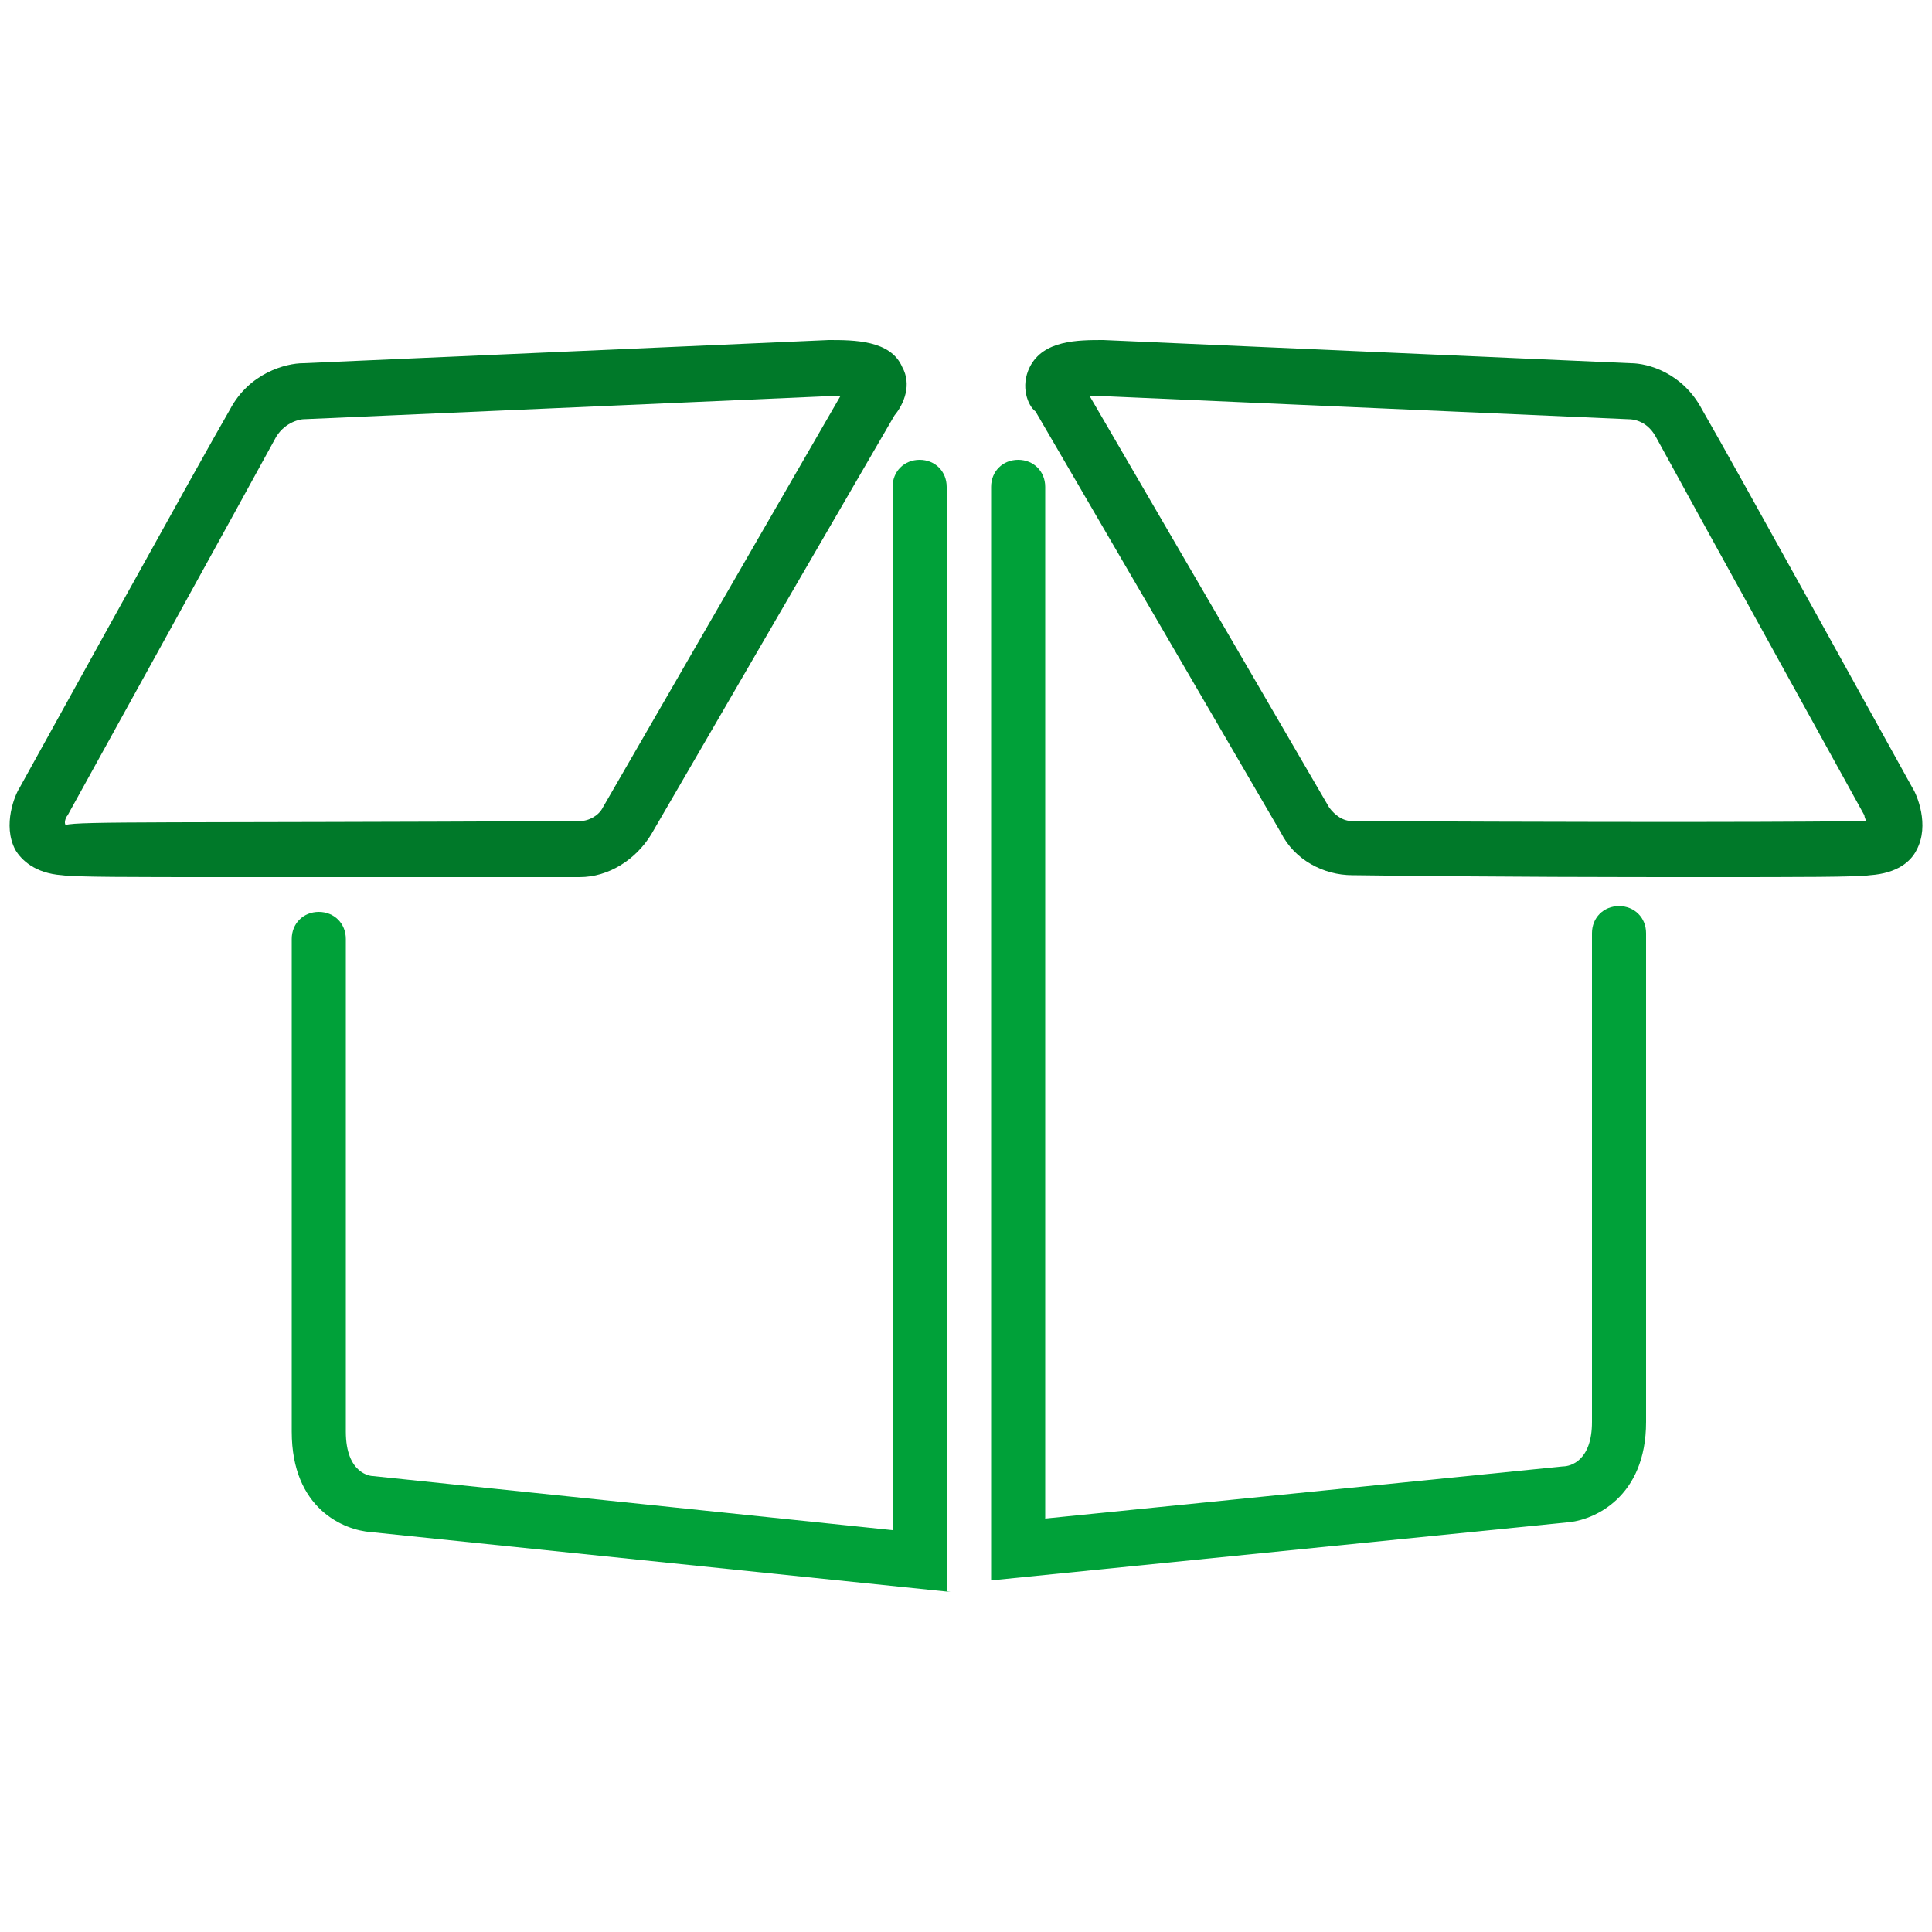
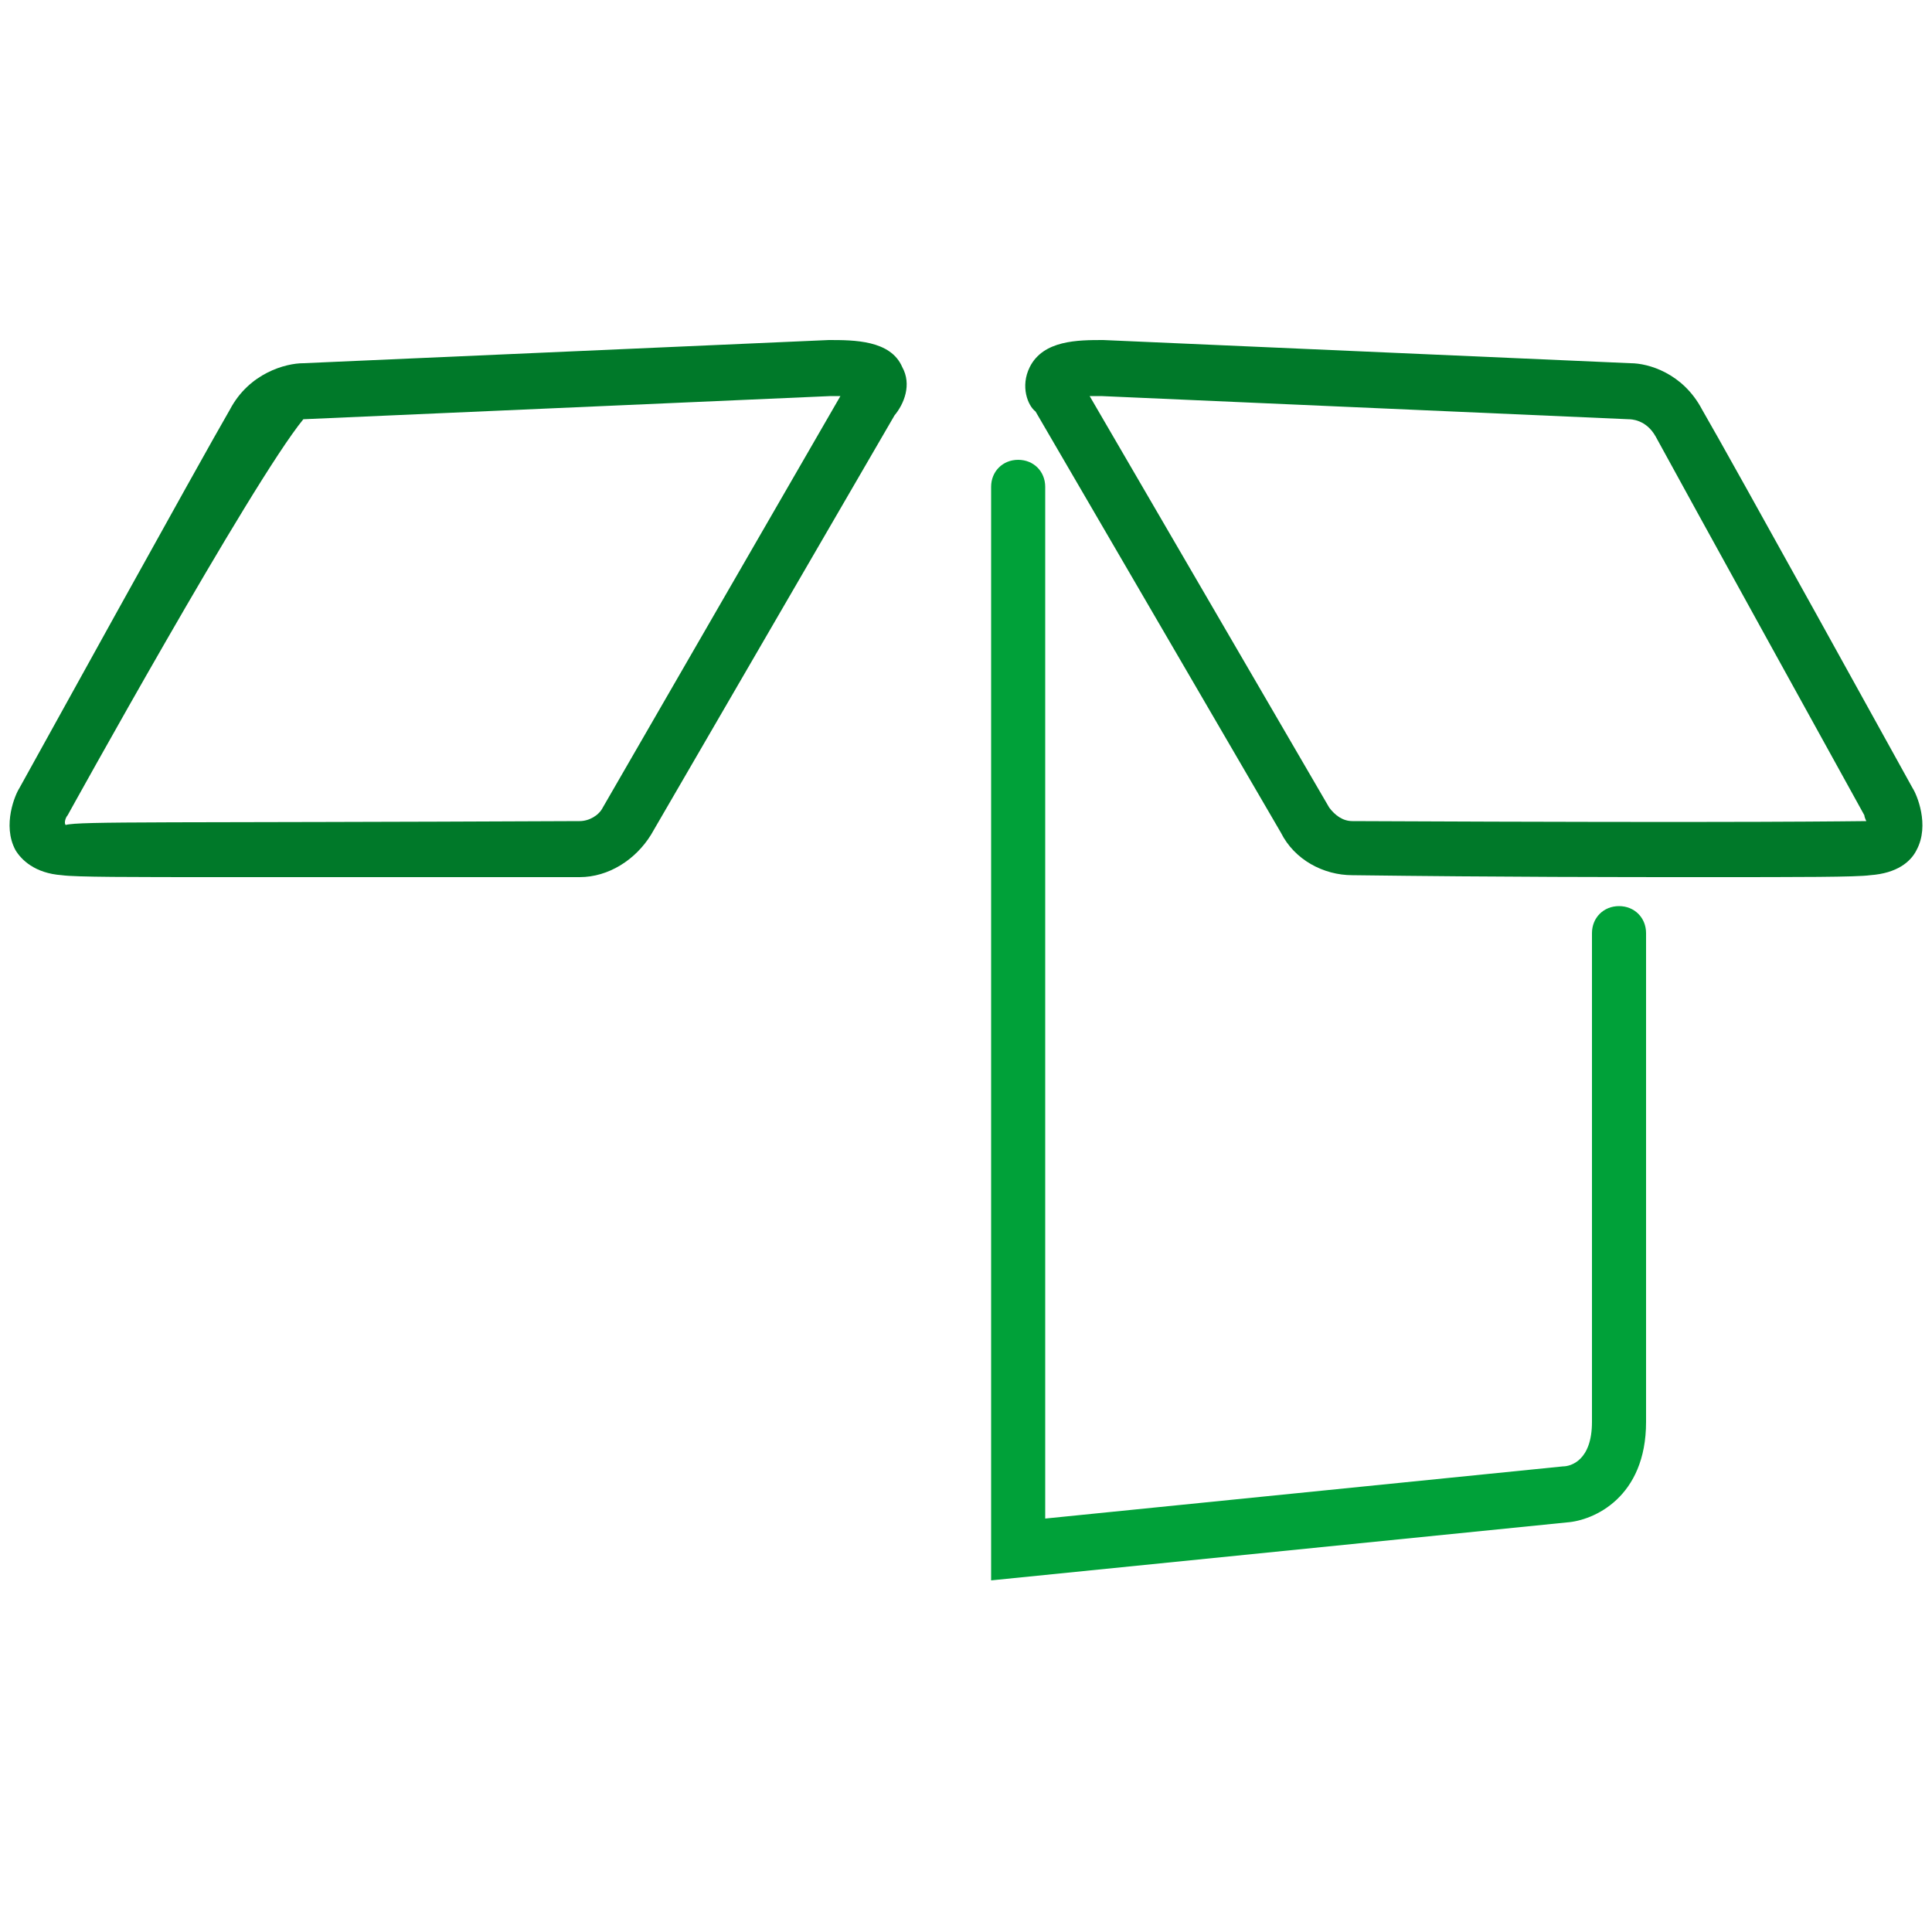
<svg xmlns="http://www.w3.org/2000/svg" version="1.1" id="Ebene_1" x="0px" y="0px" viewBox="0 0 100 100" style="enable-background:new 0 0 100 100;" xml:space="preserve">
  <style type="text/css">
	.st0{fill:#00A139;}
	.st1{fill:#007929;}
</style>
  <g>
    <path class="st0" d="M51.3,81.8V25.2c0-0.8,0.6-1.4,1.4-1.4c0.8,0,1.4,0.6,1.4,1.4v53.4l26.8-2.7c0.4,0,1.5-0.3,1.5-2.3V48.3   c0-0.8,0.6-1.4,1.4-1.4c0.8,0,1.4,0.6,1.4,1.4v25.3c0,3.9-2.7,5.1-4.1,5.2L51.3,81.8z" />
-     <path class="st0" d="M49.2,82.4l-30-3.1c-1.4-0.1-4.1-1.2-4.1-5.2V48.6c0-0.8,0.6-1.4,1.4-1.4c0.8,0,1.4,0.6,1.4,1.4v25.5   c0,2.2,1.3,2.3,1.4,2.3l26.9,2.8v-54c0-0.8,0.6-1.4,1.4-1.4s1.4,0.6,1.4,1.4V82.4z" />
    <path class="st1" d="M56.4,20.5l12.4,21.3c0.3,0.4,0.7,0.7,1.2,0.7c21.5,0.1,25.9,0,26.6,0c0,0,0,0,0,0c0,0-0.1-0.2-0.1-0.3   c0,0-9.5-17.2-10.8-19.6c-0.5-0.9-1.3-0.9-1.4-0.9L57,20.5C56.7,20.5,56.6,20.5,56.4,20.5 M88.3,45.4c-4.4,0-10.5,0-18.3-0.1   c-1.5,0-3-0.8-3.7-2.2L53.6,21.3C53.2,21,52.8,20,53.3,19c0.7-1.4,2.5-1.4,3.8-1.4h0l27.3,1.2c0.9,0,2.7,0.5,3.7,2.4   C89.5,23.6,99,40.8,99,40.8c0.2,0.3,0.9,1.9,0.2,3.2c-0.3,0.6-1,1.2-2.4,1.3C96.1,45.4,93.2,45.4,88.3,45.4" />
-     <path class="st1" d="M43,20.5l-27.3,1.2c-0.1,0-0.9,0.1-1.4,0.9C13,25,3.5,42.2,3.5,42.2c-0.1,0.1-0.2,0.4-0.1,0.5   c0.7-0.2,5.1-0.1,26.6-0.2c0.5,0,1-0.3,1.2-0.7l12.3-21.3C43.4,20.5,43.2,20.5,43,20.5 M11.7,45.4c-5,0-7.8,0-8.5-0.1   c-1.4-0.1-2.1-0.8-2.4-1.3c-0.7-1.3,0-2.9,0.2-3.2c0,0,9.5-17.2,10.9-19.6c1-1.9,2.9-2.4,3.8-2.4l27.2-1.2c1.3,0,3.2,0,3.8,1.4   c0.5,0.9,0.1,1.9-0.4,2.5L33.7,43.2c-0.8,1.3-2.2,2.2-3.7,2.2C22.3,45.4,16.1,45.4,11.7,45.4" />
+     <path class="st1" d="M43,20.5l-27.3,1.2C13,25,3.5,42.2,3.5,42.2c-0.1,0.1-0.2,0.4-0.1,0.5   c0.7-0.2,5.1-0.1,26.6-0.2c0.5,0,1-0.3,1.2-0.7l12.3-21.3C43.4,20.5,43.2,20.5,43,20.5 M11.7,45.4c-5,0-7.8,0-8.5-0.1   c-1.4-0.1-2.1-0.8-2.4-1.3c-0.7-1.3,0-2.9,0.2-3.2c0,0,9.5-17.2,10.9-19.6c1-1.9,2.9-2.4,3.8-2.4l27.2-1.2c1.3,0,3.2,0,3.8,1.4   c0.5,0.9,0.1,1.9-0.4,2.5L33.7,43.2c-0.8,1.3-2.2,2.2-3.7,2.2C22.3,45.4,16.1,45.4,11.7,45.4" />
  </g>
</svg>